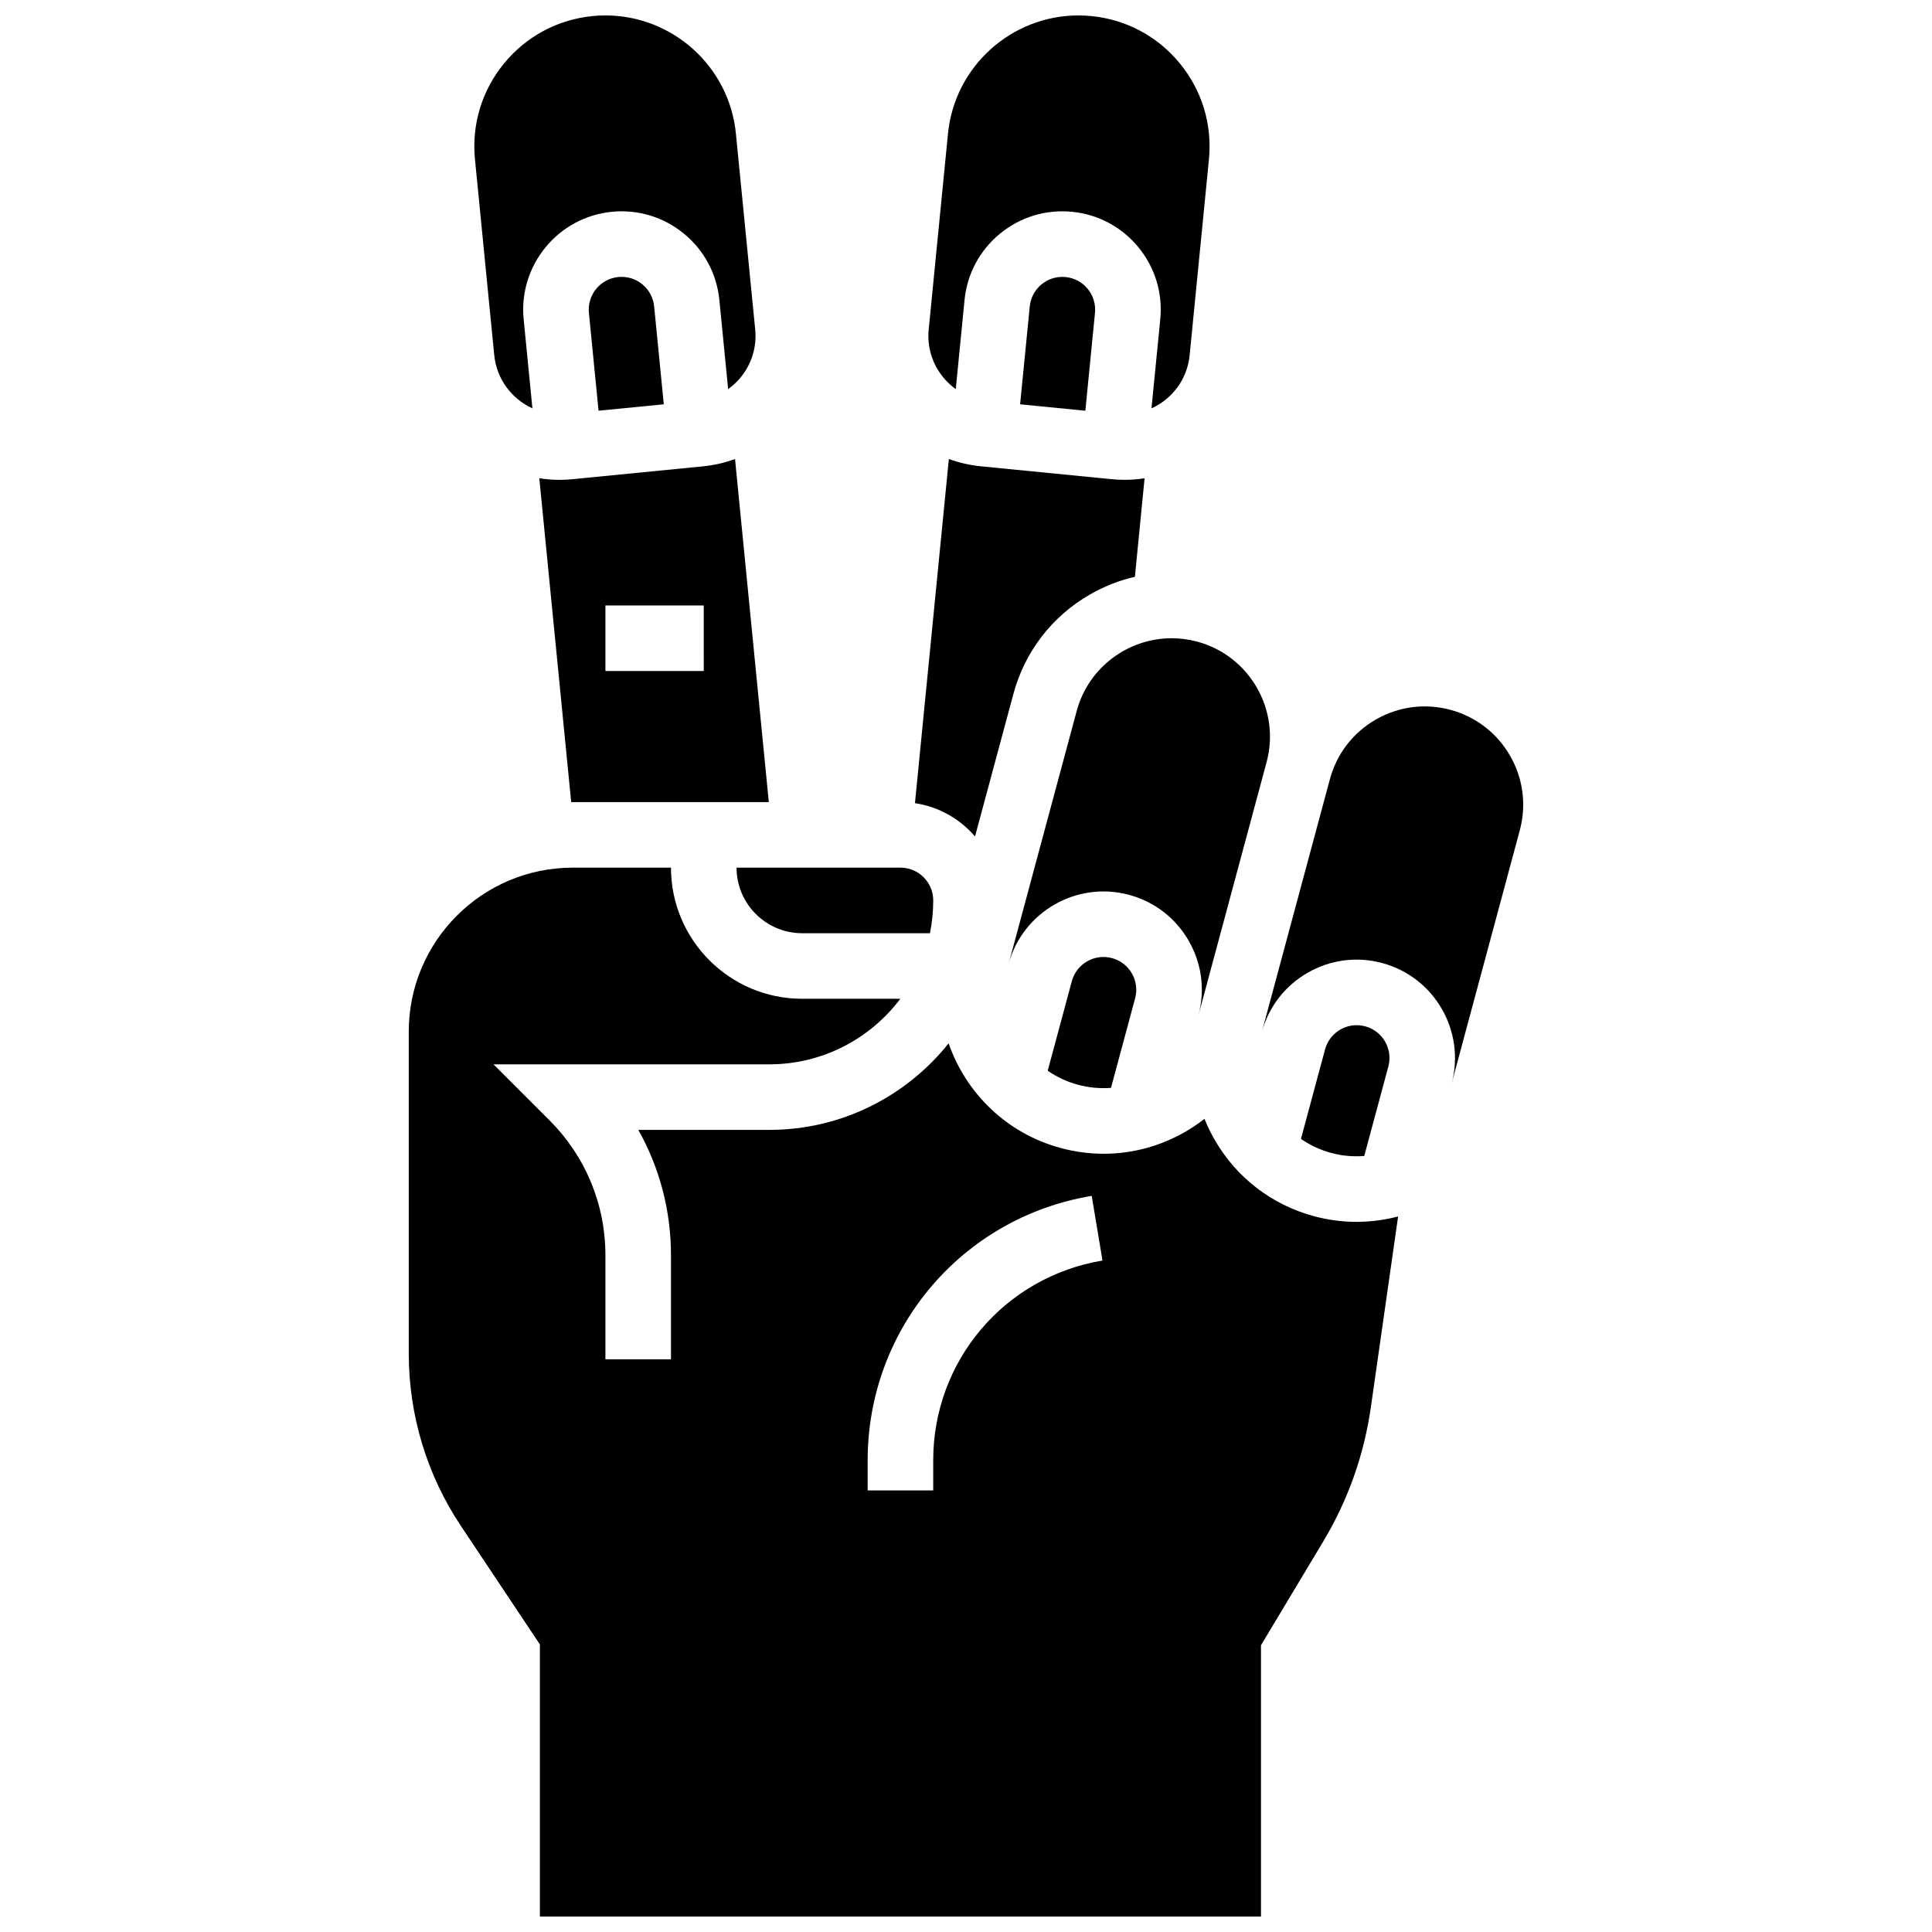
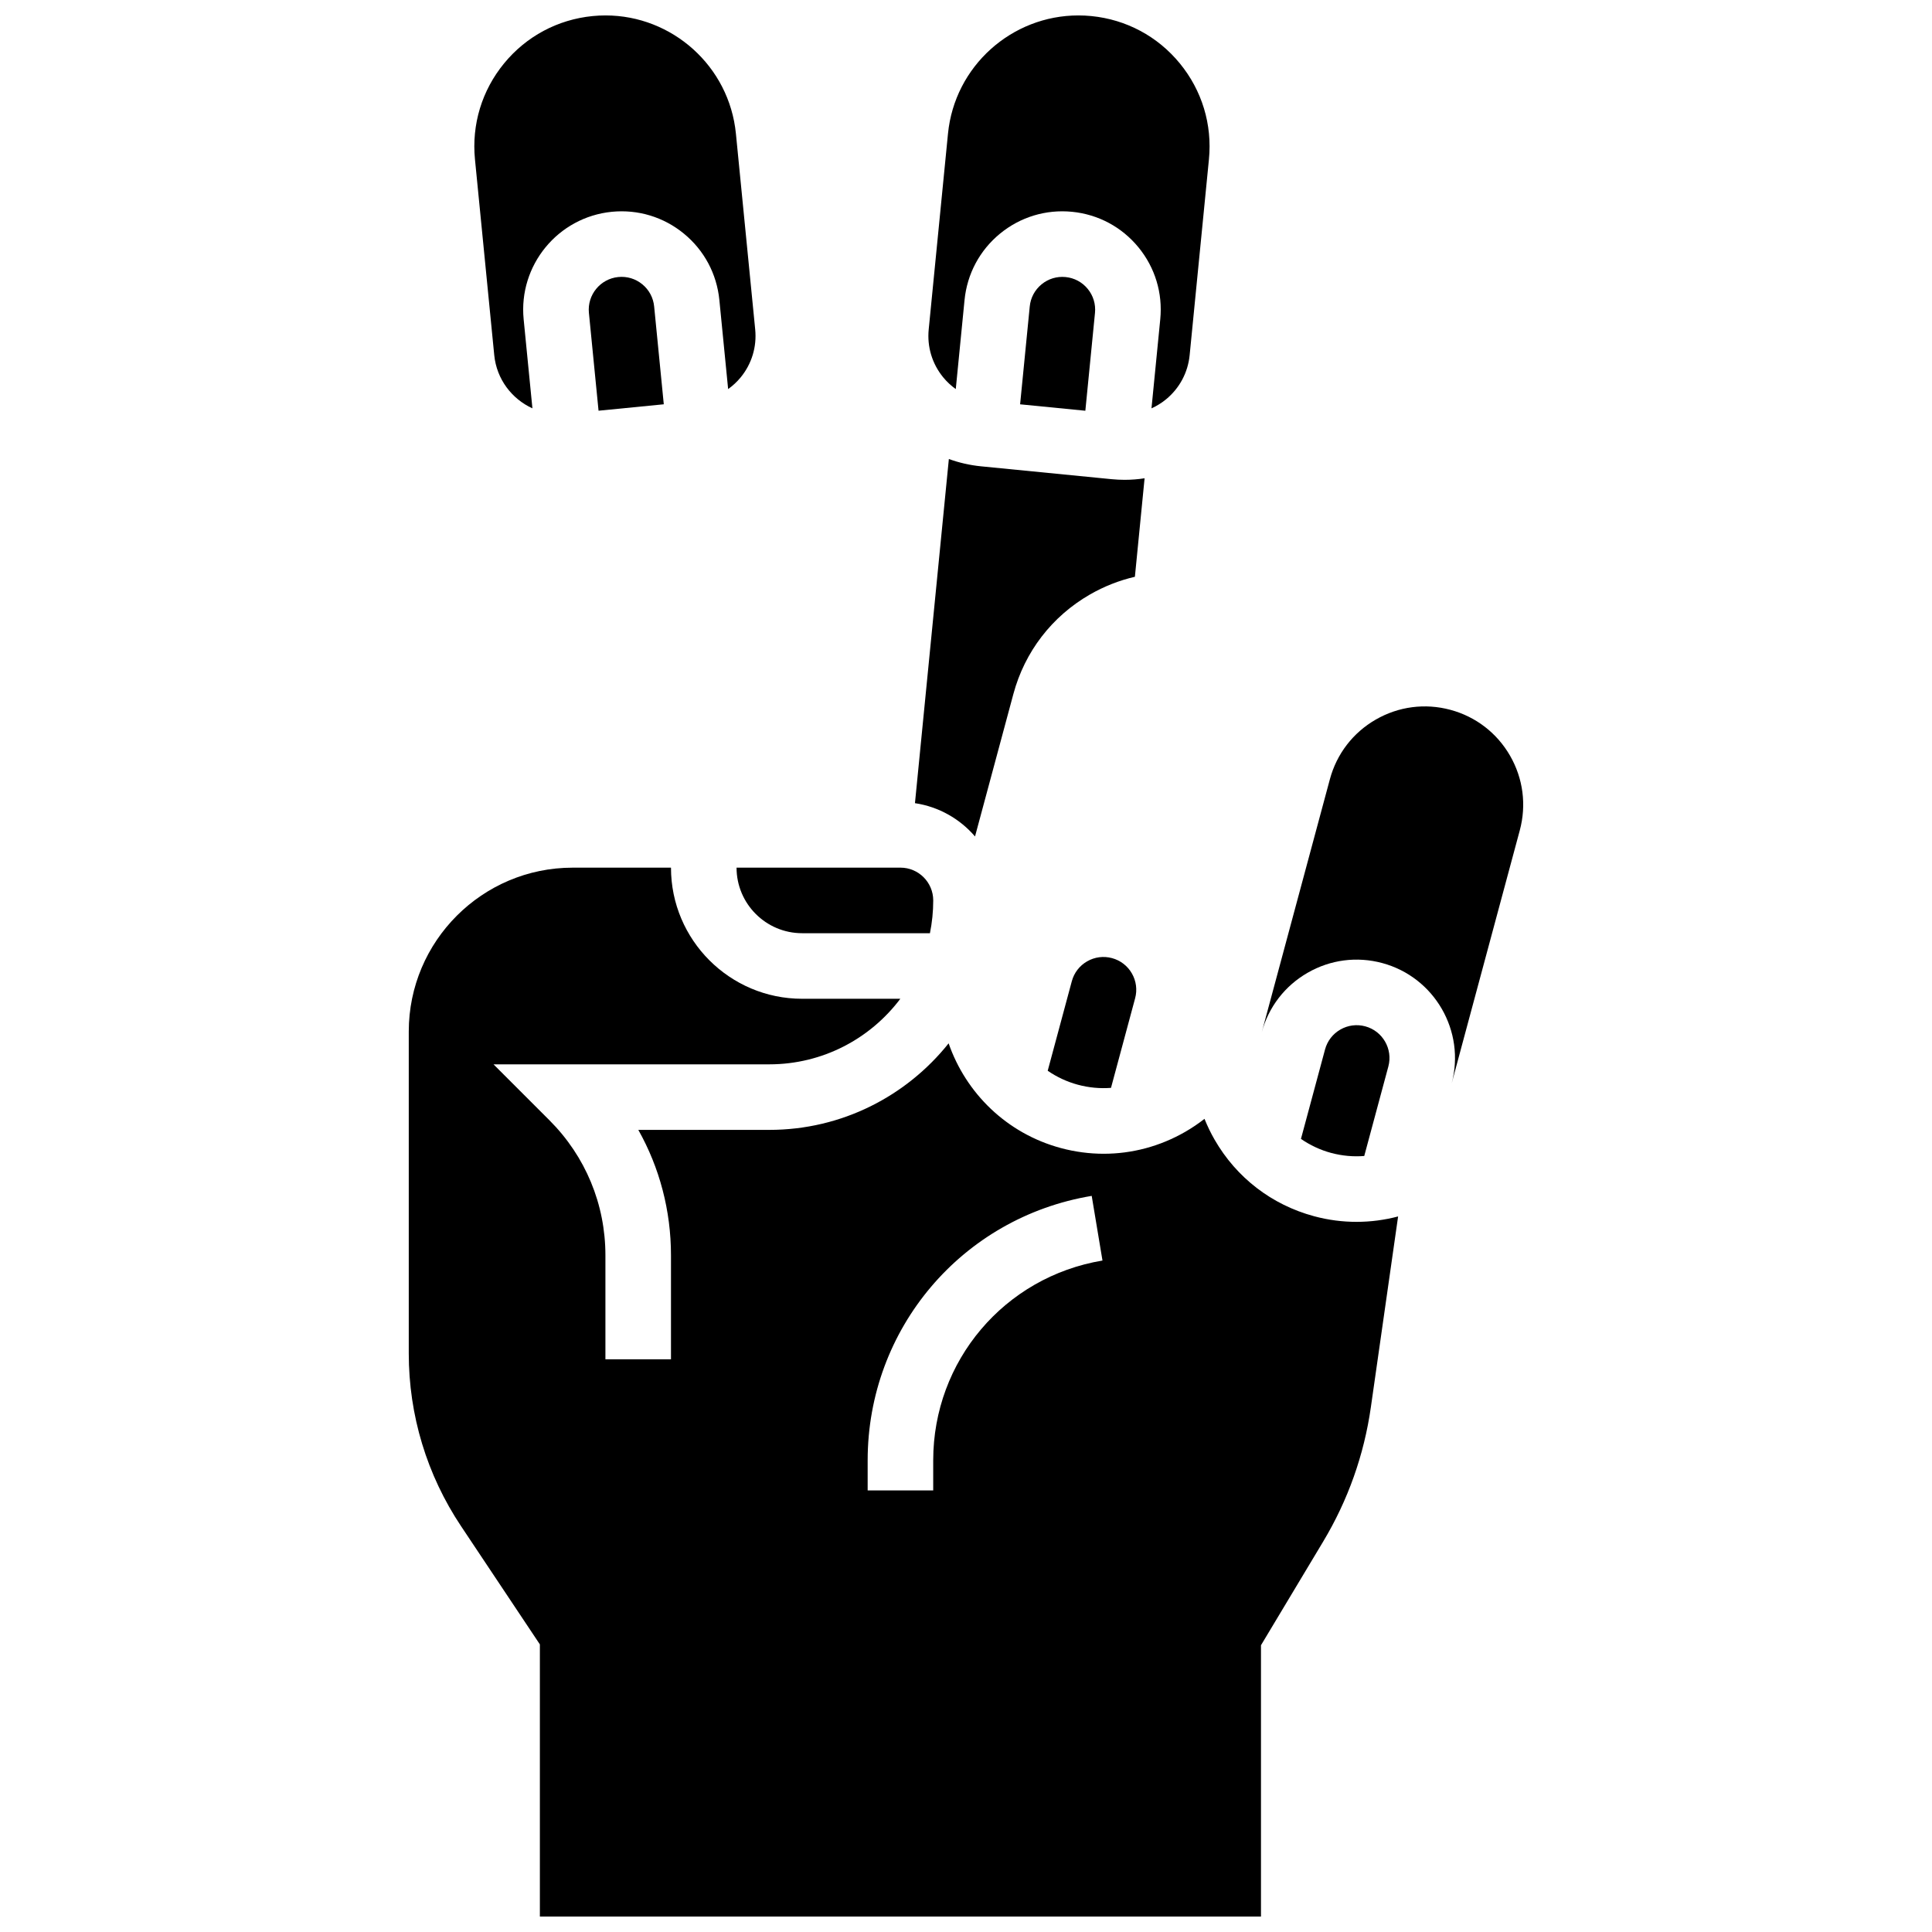
<svg xmlns="http://www.w3.org/2000/svg" width="800px" height="800px" version="1.1" viewBox="144 144 512 512">
  <defs>
    <clipPath id="c">
      <path d="m390 148.09h75v104.91h-75z" />
    </clipPath>
    <clipPath id="b">
      <path d="m252 373h263v278.9h-263z" />
    </clipPath>
    <clipPath id="a">
      <path d="m269 148.09h76v104.91h-76z" />
    </clipPath>
  </defs>
  <path d="m426.39 217.42c-2.312-0.227-4.57 0.457-6.363 1.93-1.793 1.473-2.906 3.551-3.133 5.863l-2.555 25.934 17.289 1.703 2.555-25.934c0.227-2.309-0.457-4.566-1.93-6.363-1.473-1.793-3.555-2.906-5.863-3.133z" />
  <path d="m402.39 365.67 10.168-37.762c3.016-11.199 10.215-20.559 20.266-26.348 3.781-2.176 7.797-3.75 11.934-4.707l2.57-26.105c-1.738 0.27-3.504 0.41-5.285 0.41-1.152 0-2.309-0.059-3.469-0.172l-34.578-3.406c-2.957-0.289-5.816-0.949-8.539-1.938l-8.984 91.207c6.336 0.945 11.93 4.176 15.918 8.82z" />
  <path d="m356.57 391.31h33.871c0.57-2.809 0.875-5.711 0.875-8.688 0-4.789-3.894-8.688-8.684-8.688h-43.438c0 9.582 7.797 17.375 17.375 17.375z" />
  <g clip-path="url(#c)">
    <path d="m397.29 247.11 2.324-23.605c0.684-6.926 4.023-13.176 9.402-17.59 5.383-4.414 12.16-6.465 19.086-5.789 6.926 0.684 13.176 4.023 17.59 9.402 4.414 5.383 6.473 12.16 5.789 19.086l-2.324 23.605c1.363-0.621 2.66-1.406 3.848-2.383 3.586-2.945 5.812-7.109 6.266-11.727l5.109-51.867c0.91-9.234-1.832-18.273-7.719-25.449-5.883-7.176-14.215-11.625-23.449-12.535-1.152-0.113-2.297-0.168-3.434-0.168-17.641 0-32.789 13.426-34.551 31.34l-5.109 51.867c-0.457 4.617 0.914 9.137 3.859 12.723 0.977 1.191 2.098 2.215 3.312 3.09z" />
  </g>
-   <path d="m454.5 313.14c-11.496 0-22.043 7.672-25.168 19.289l-18.066 67.102c-0.004 0.012-0.004 0.02-0.008 0.027l0.008-0.031c3.734-13.875 18.066-22.125 31.938-18.387 6.723 1.809 12.336 6.129 15.809 12.16s4.391 13.055 2.578 19.777l-0.004 0.02c0.004-0.008 0.004-0.012 0.008-0.02l18.066-67.102c3.734-13.875-4.516-28.203-18.391-31.938-2.262-0.609-4.535-0.898-6.769-0.898z" />
  <path d="m438.69 397.91c-2.238-0.602-4.582-0.297-6.594 0.859s-3.449 3.027-4.055 5.269l-6.387 23.723c2.375 1.637 5.059 2.91 8 3.703 2.902 0.781 5.859 1.051 8.773 0.828l6.391-23.734c0.605-2.238 0.297-4.582-0.859-6.594s-3.027-3.449-5.269-4.055z" />
  <g clip-path="url(#b)">
    <path d="m492.24 466.31c-11.203-3.016-20.562-10.215-26.348-20.266-1.035-1.797-1.926-3.648-2.688-5.539-1.605 1.25-3.309 2.406-5.106 3.441-6.68 3.848-14.094 5.812-21.602 5.812-3.789 0-7.606-0.5-11.363-1.512-14.41-3.879-25.176-14.613-29.738-27.75-11.148 13.965-28.301 22.934-47.52 22.934h-34.715c5.652 10.043 8.656 21.418 8.656 33.254v27.551h-17.375v-27.551c0-13.523-5.266-26.234-14.828-35.797l-14.828-14.828h73.09c14.176 0 26.789-6.832 34.719-17.371l-26.031-0.004c-19.16 0-34.746-15.586-34.746-34.746h-26.066c-23.945 0-43.426 19.484-43.426 43.434v85.309c0 16.344 4.793 32.176 13.859 45.773l20.887 31.328v72.121h191.1v-71.898l16.465-27.445c6.59-10.98 10.848-22.973 12.656-35.648l7.219-50.543c-3.551 0.938-7.242 1.434-11 1.434-3.723 0.004-7.508-0.477-11.273-1.492zm-100.93 64.703v7.969h-17.371v-7.969c0-34.879 24.973-64.359 59.375-70.094l2.856 17.137c-25.992 4.336-44.859 26.605-44.859 52.957z" />
  </g>
  <path d="m505.54 450.35 6.387-23.719c1.246-4.625-1.504-9.402-6.129-10.645-2.242-0.602-4.582-0.297-6.594 0.859s-3.449 3.027-4.055 5.269l-6.383 23.707c2.41 1.656 5.09 2.934 7.996 3.715 2.941 0.789 5.902 1.039 8.777 0.812z" />
  <g clip-path="url(#a)">
    <path d="m274.98 238.11c0.629 6.383 4.664 11.617 10.117 14.105l-2.324-23.602c-1.406-14.301 9.082-27.078 23.379-28.488 6.934-0.676 13.707 1.375 19.086 5.789 5.379 4.414 8.719 10.664 9.402 17.59l2.324 23.605c1.215-0.875 2.336-1.898 3.312-3.086 2.945-3.586 4.316-8.105 3.859-12.723l-5.109-51.867c-1.762-17.914-16.914-31.344-34.551-31.344-1.137 0-2.277 0.055-3.43 0.168-9.238 0.91-17.566 5.363-23.453 12.535-5.887 7.176-8.629 16.211-7.719 25.449z" />
  </g>
-   <path d="m330.25 267.59-34.578 3.406c-1.152 0.113-2.297 0.168-3.43 0.168-1.805 0-3.582-0.148-5.32-0.418l8.453 85.836c0.125 0 0.25-0.012 0.379-0.012h51.992l-8.953-90.922c-2.727 0.988-5.59 1.648-8.543 1.941zm0.254 54.234h-26.062v-17.371h26.059z" />
  <path d="m544.18 344.27c-3.473-6.031-9.086-10.352-15.809-12.16-6.719-1.809-13.742-0.891-19.777 2.582-6.031 3.473-10.352 9.086-12.16 15.809l-18.066 67.102c-0.004 0.012-0.004 0.02-0.008 0.031l0.008-0.031c1.809-6.723 6.129-12.336 12.16-15.809 6.031-3.473 13.055-4.387 19.777-2.578 13.875 3.734 22.125 18.062 18.387 31.938l-0.012 0.039c0.004-0.012 0.008-0.027 0.012-0.039l18.066-67.102c1.809-6.727 0.891-13.75-2.578-19.781z" />
  <path d="m319.91 251.14-2.555-25.934c-0.227-2.309-1.34-4.391-3.133-5.863s-4.043-2.156-6.363-1.93c-4.766 0.469-8.262 4.731-7.793 9.496l2.555 25.934z" />
</svg>